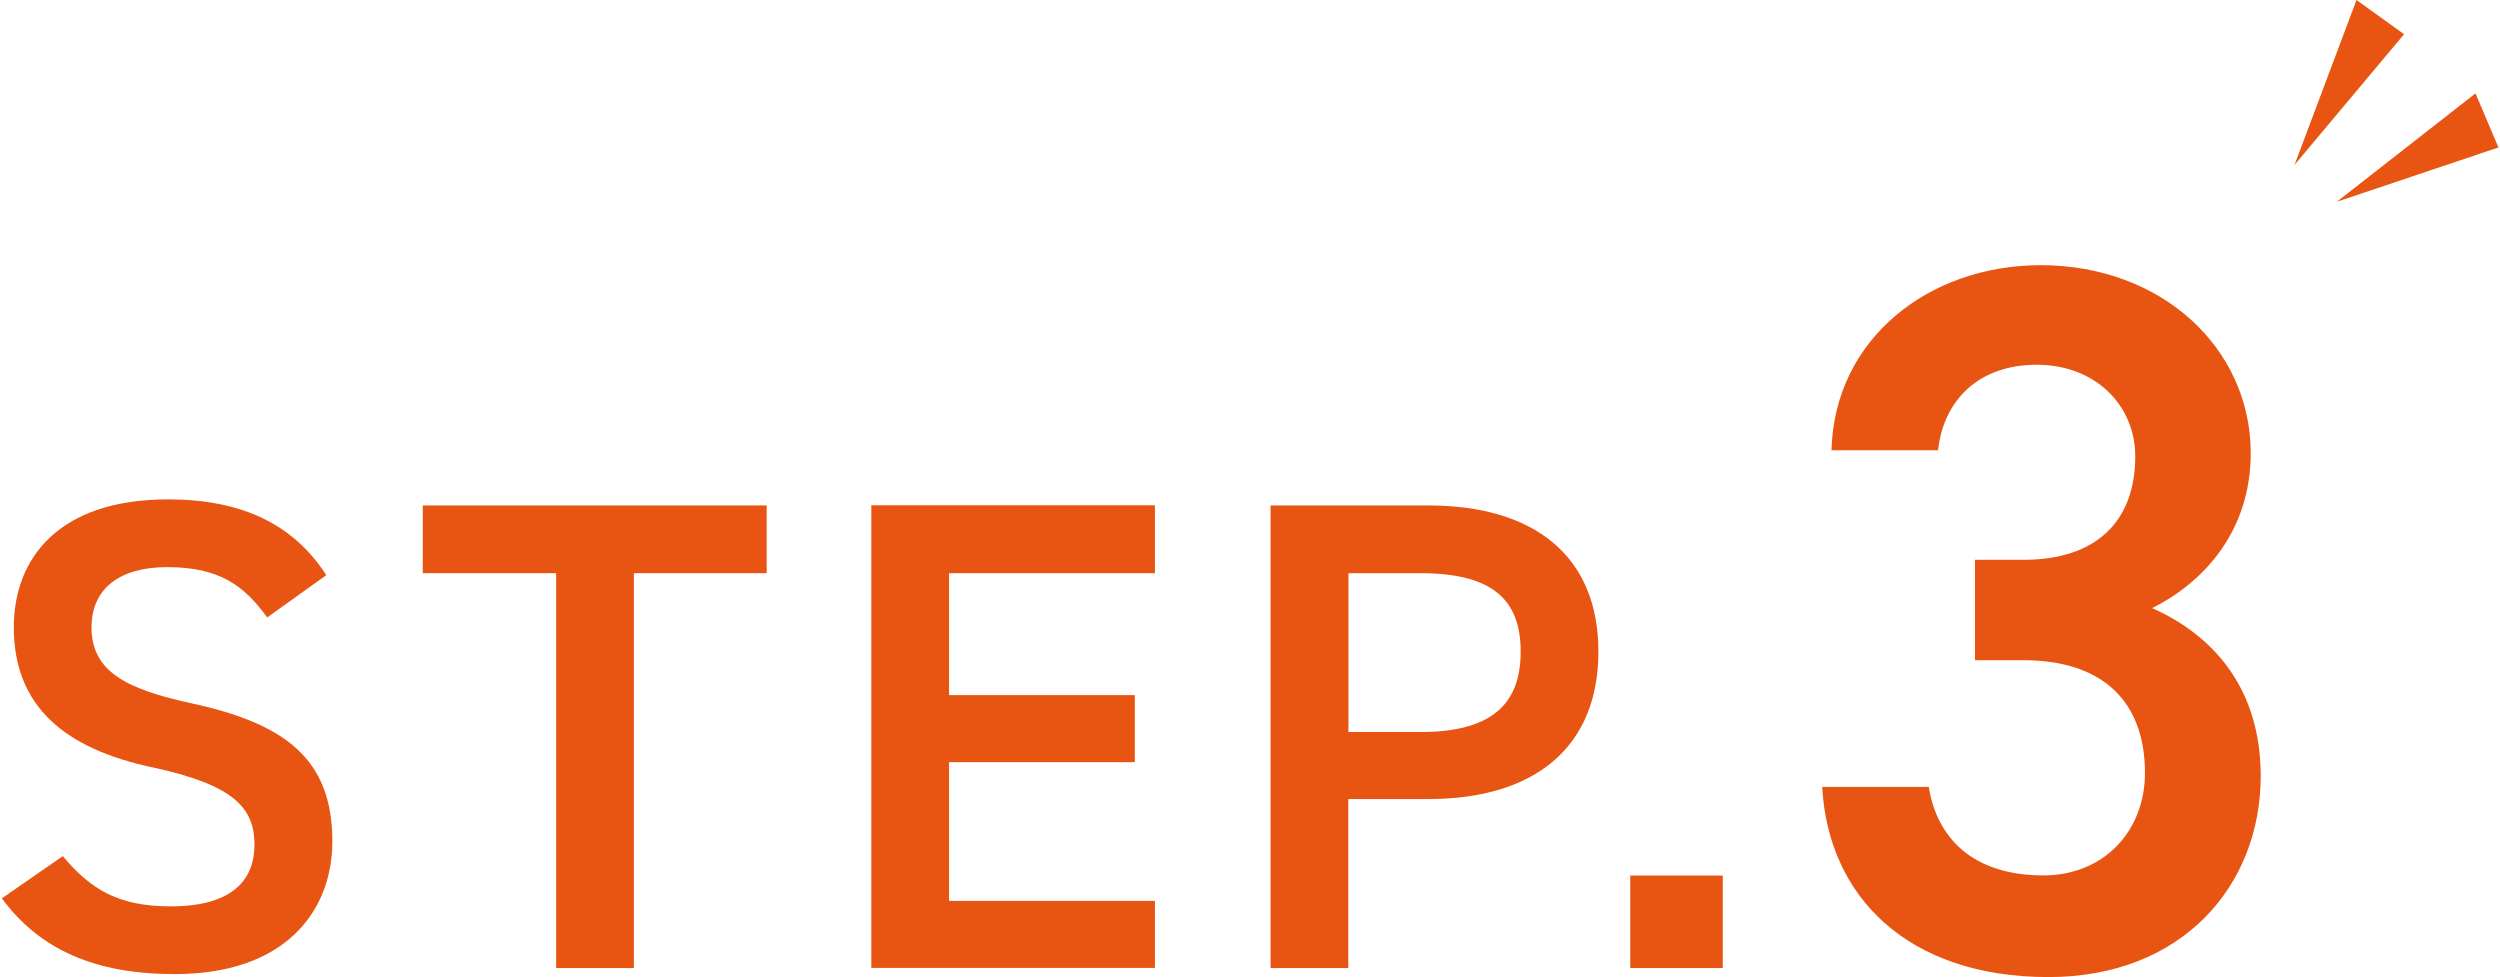
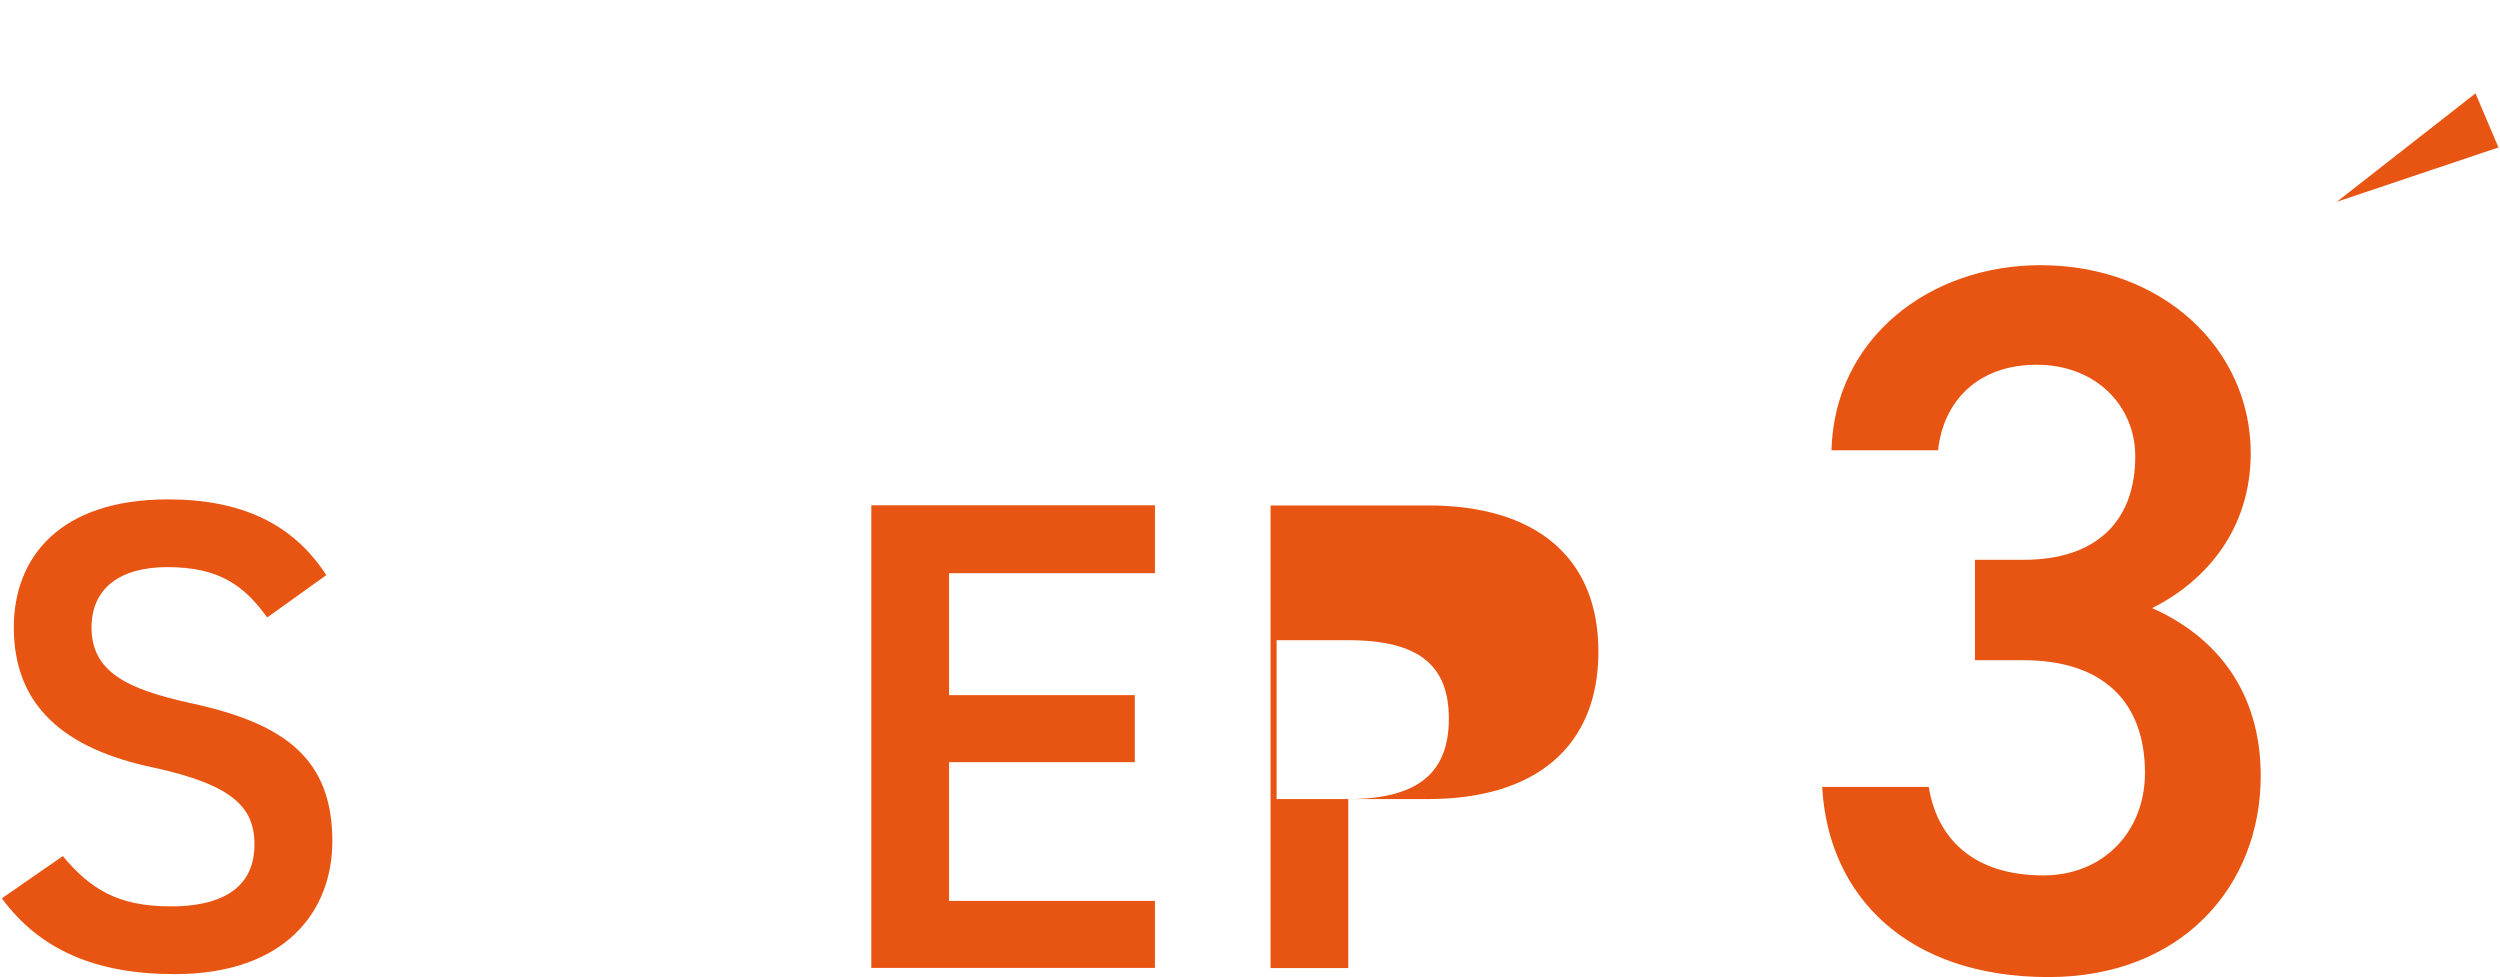
<svg xmlns="http://www.w3.org/2000/svg" id="_レイヤー_1" data-name="レイヤー 1" viewBox="0 0 177.52 69.38">
  <defs>
    <style>
      .cls-1 {
        fill: #e85513;
        stroke-width: 0px;
      }
    </style>
  </defs>
  <g>
    <path class="cls-1" d="M18.97,43.84c-1.62-2.24-3.38-3.57-7.09-3.57-3.38,0-5.38,1.52-5.38,4.28,0,3.14,2.48,4.38,7.05,5.38,6.62,1.43,10.05,3.9,10.05,9.81,0,4.9-3.28,9.43-11.19,9.43-5.62,0-9.57-1.71-12.28-5.38l4.33-3c1.95,2.33,3.9,3.57,7.66,3.57,4.52,0,5.95-2,5.95-4.38,0-2.62-1.48-4.24-7.19-5.48-6.33-1.33-9.9-4.38-9.9-9.95,0-4.95,3.24-9.09,10.95-9.09,5.24,0,8.9,1.76,11.24,5.38l-4.19,3Z" />
-     <path class="cls-1" d="M54.44,35.89v4.81h-9.43v28.04h-5.52v-28.04h-9.47v-4.81h24.42Z" />
    <path class="cls-1" d="M82.01,35.89v4.81h-14.62v8.66h13.19v4.76h-13.19v9.85h14.62v4.76h-20.14v-32.85h20.14Z" />
-     <path class="cls-1" d="M95.74,56.74v12h-5.52v-32.85h11.19c7.57,0,12.09,3.62,12.09,10.38s-4.48,10.47-12.09,10.47h-5.67ZM100.84,51.98c5.05,0,7.14-1.95,7.14-5.71s-2.09-5.57-7.14-5.57h-5.09v11.28h5.09Z" />
-     <path class="cls-1" d="M122.33,68.74h-6.57v-6.57h6.57v6.57Z" />
+     <path class="cls-1" d="M95.74,56.74v12h-5.52v-32.85h11.19c7.57,0,12.09,3.62,12.09,10.38s-4.48,10.47-12.09,10.47h-5.67Zc5.05,0,7.14-1.95,7.14-5.71s-2.09-5.57-7.14-5.57h-5.09v11.28h5.09Z" />
    <path class="cls-1" d="M140.26,39.75h3.43c5.14,0,7.93-2.71,7.93-7.35,0-3.57-2.78-6.5-7-6.5s-6.64,2.64-7,6.07h-7.57c.21-7.93,6.93-13.14,14.85-13.14,8.64,0,14.92,5.93,14.92,13.35,0,5.36-3.14,9.07-7,11,4.5,2,7.71,5.86,7.71,11.92,0,7.78-5.57,14.28-15.07,14.28-10,0-15.64-5.71-16.07-13.5h7.57c.57,3.57,3.07,6.28,8.14,6.28,4.28,0,7.21-3.14,7.21-7.28,0-5-2.93-8-8.64-8h-3.43v-7.14Z" />
  </g>
-   <polygon class="cls-1" points="167.33 0 162.93 11.71 170.71 2.43 167.33 0" />
  <polygon class="cls-1" points="175.78 6.63 165.93 14.33 177.41 10.47 175.78 6.63" />
</svg>